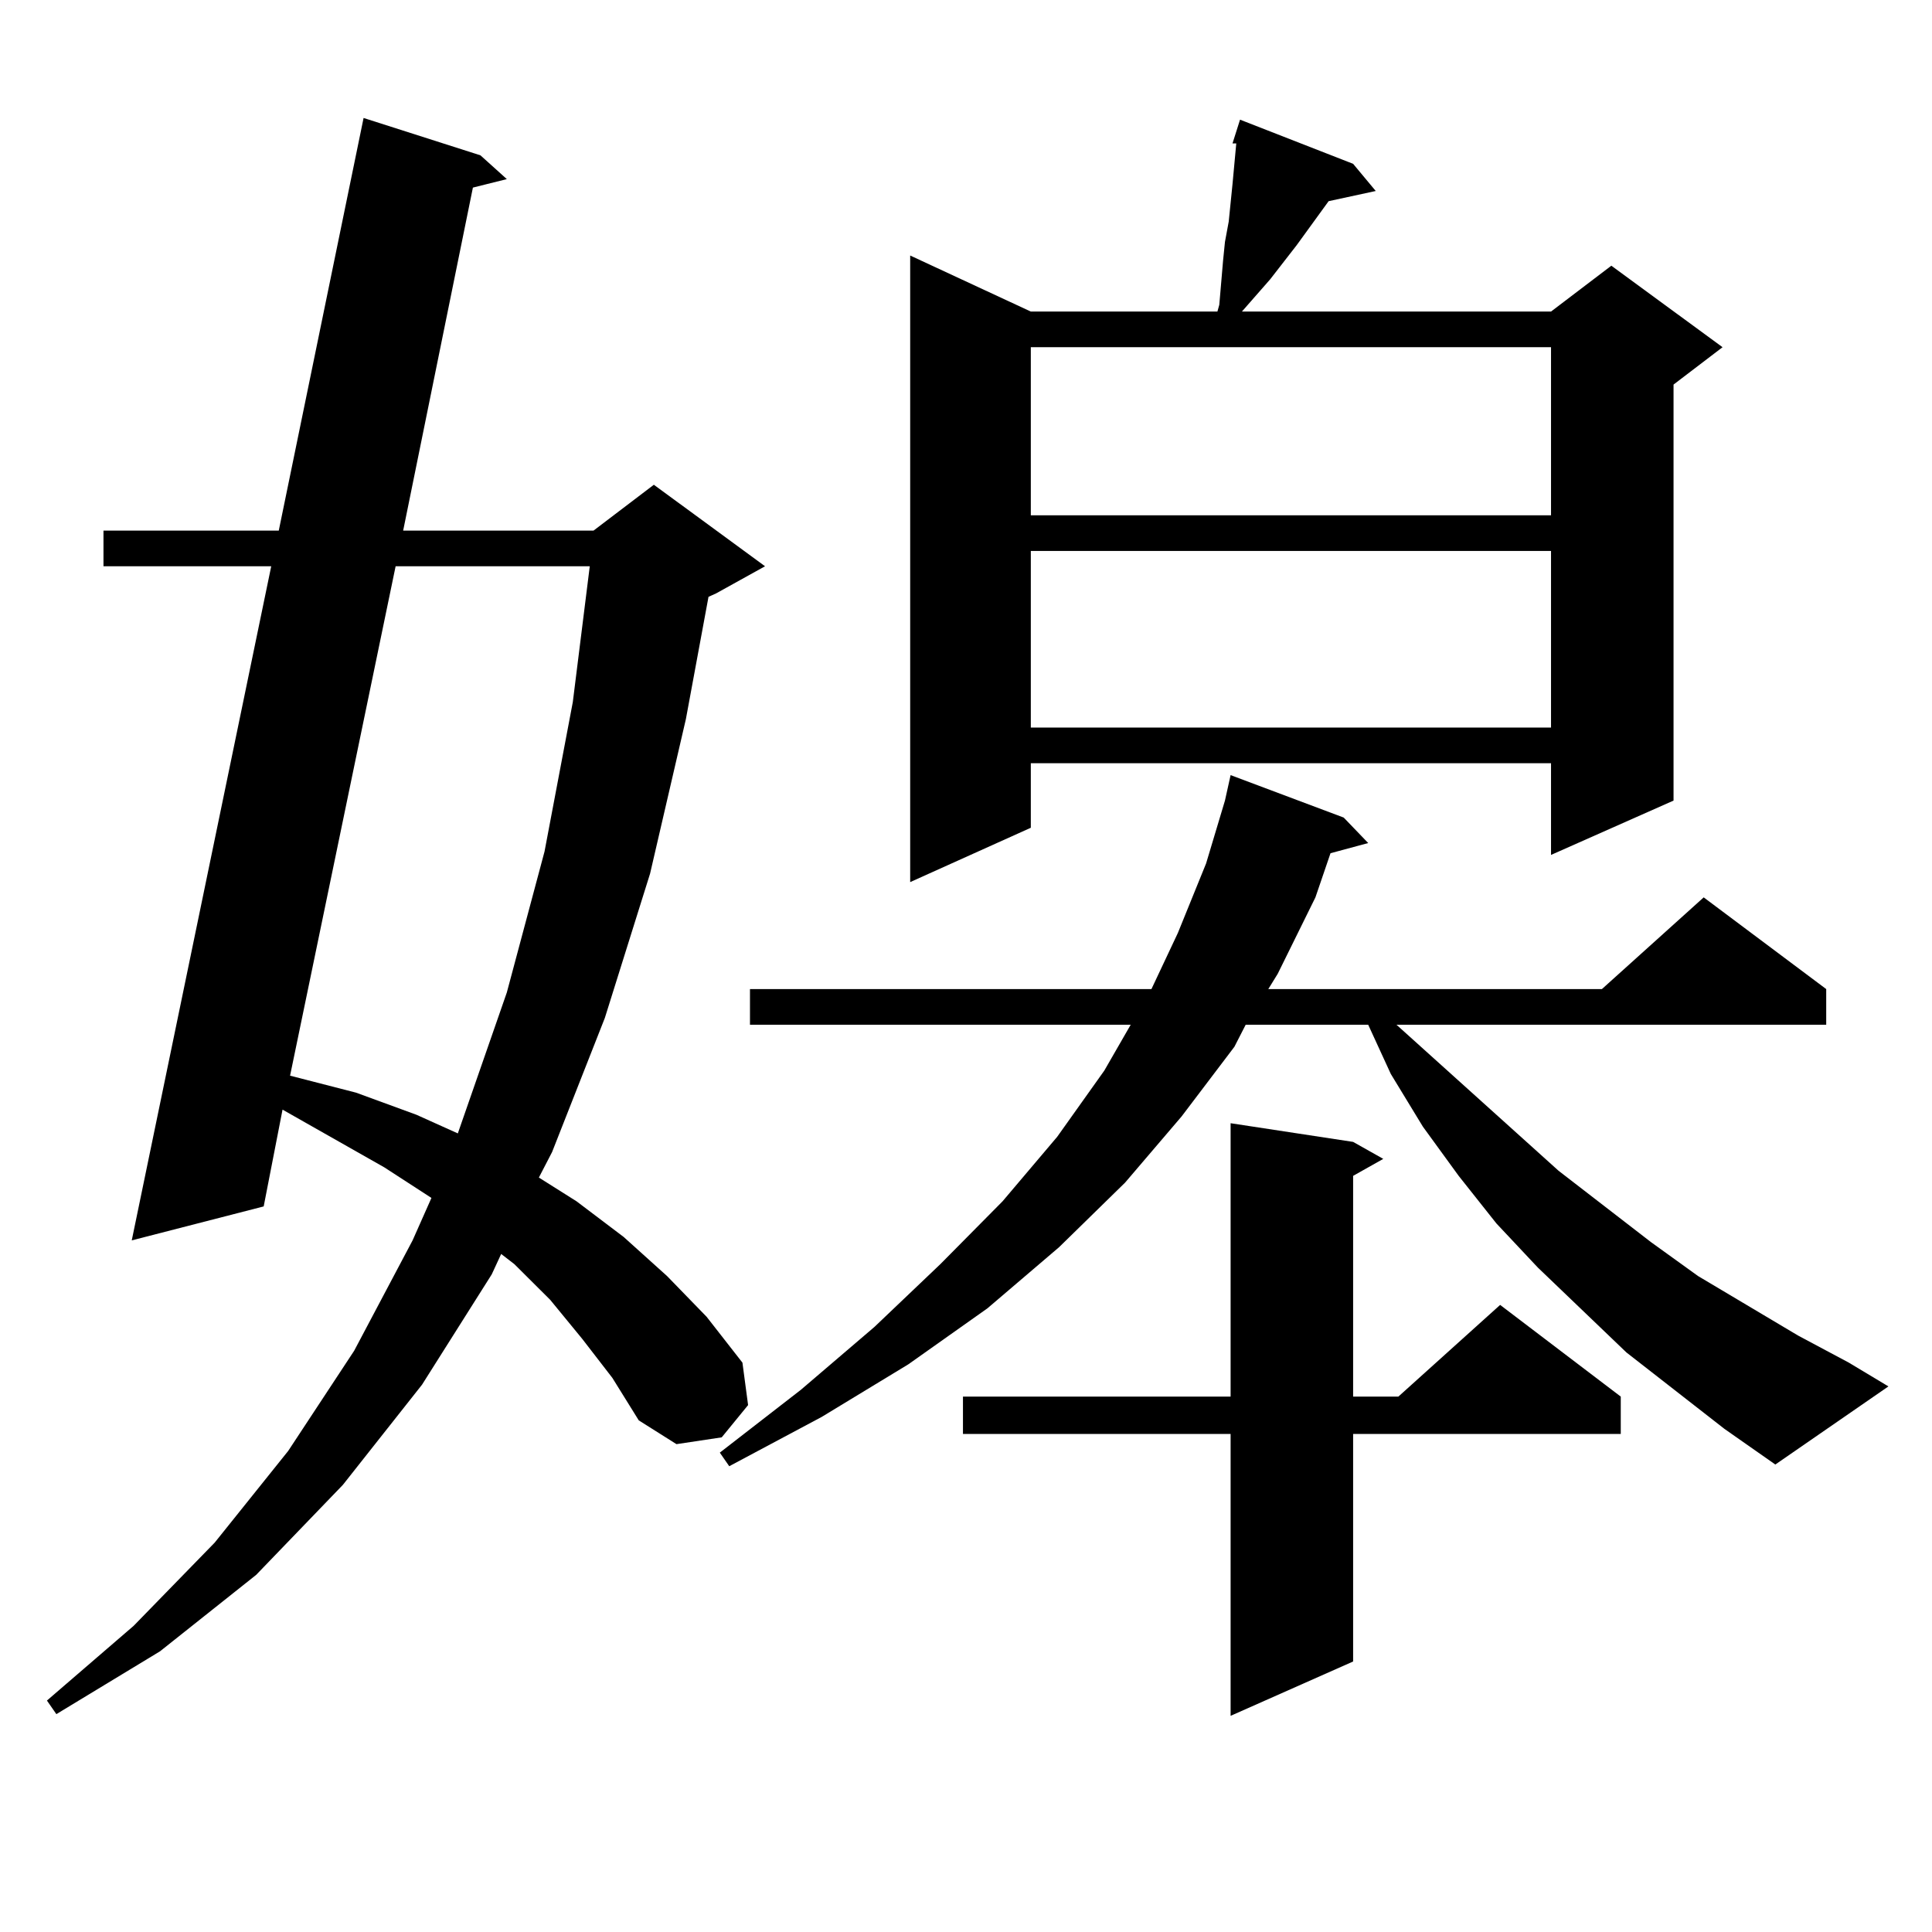
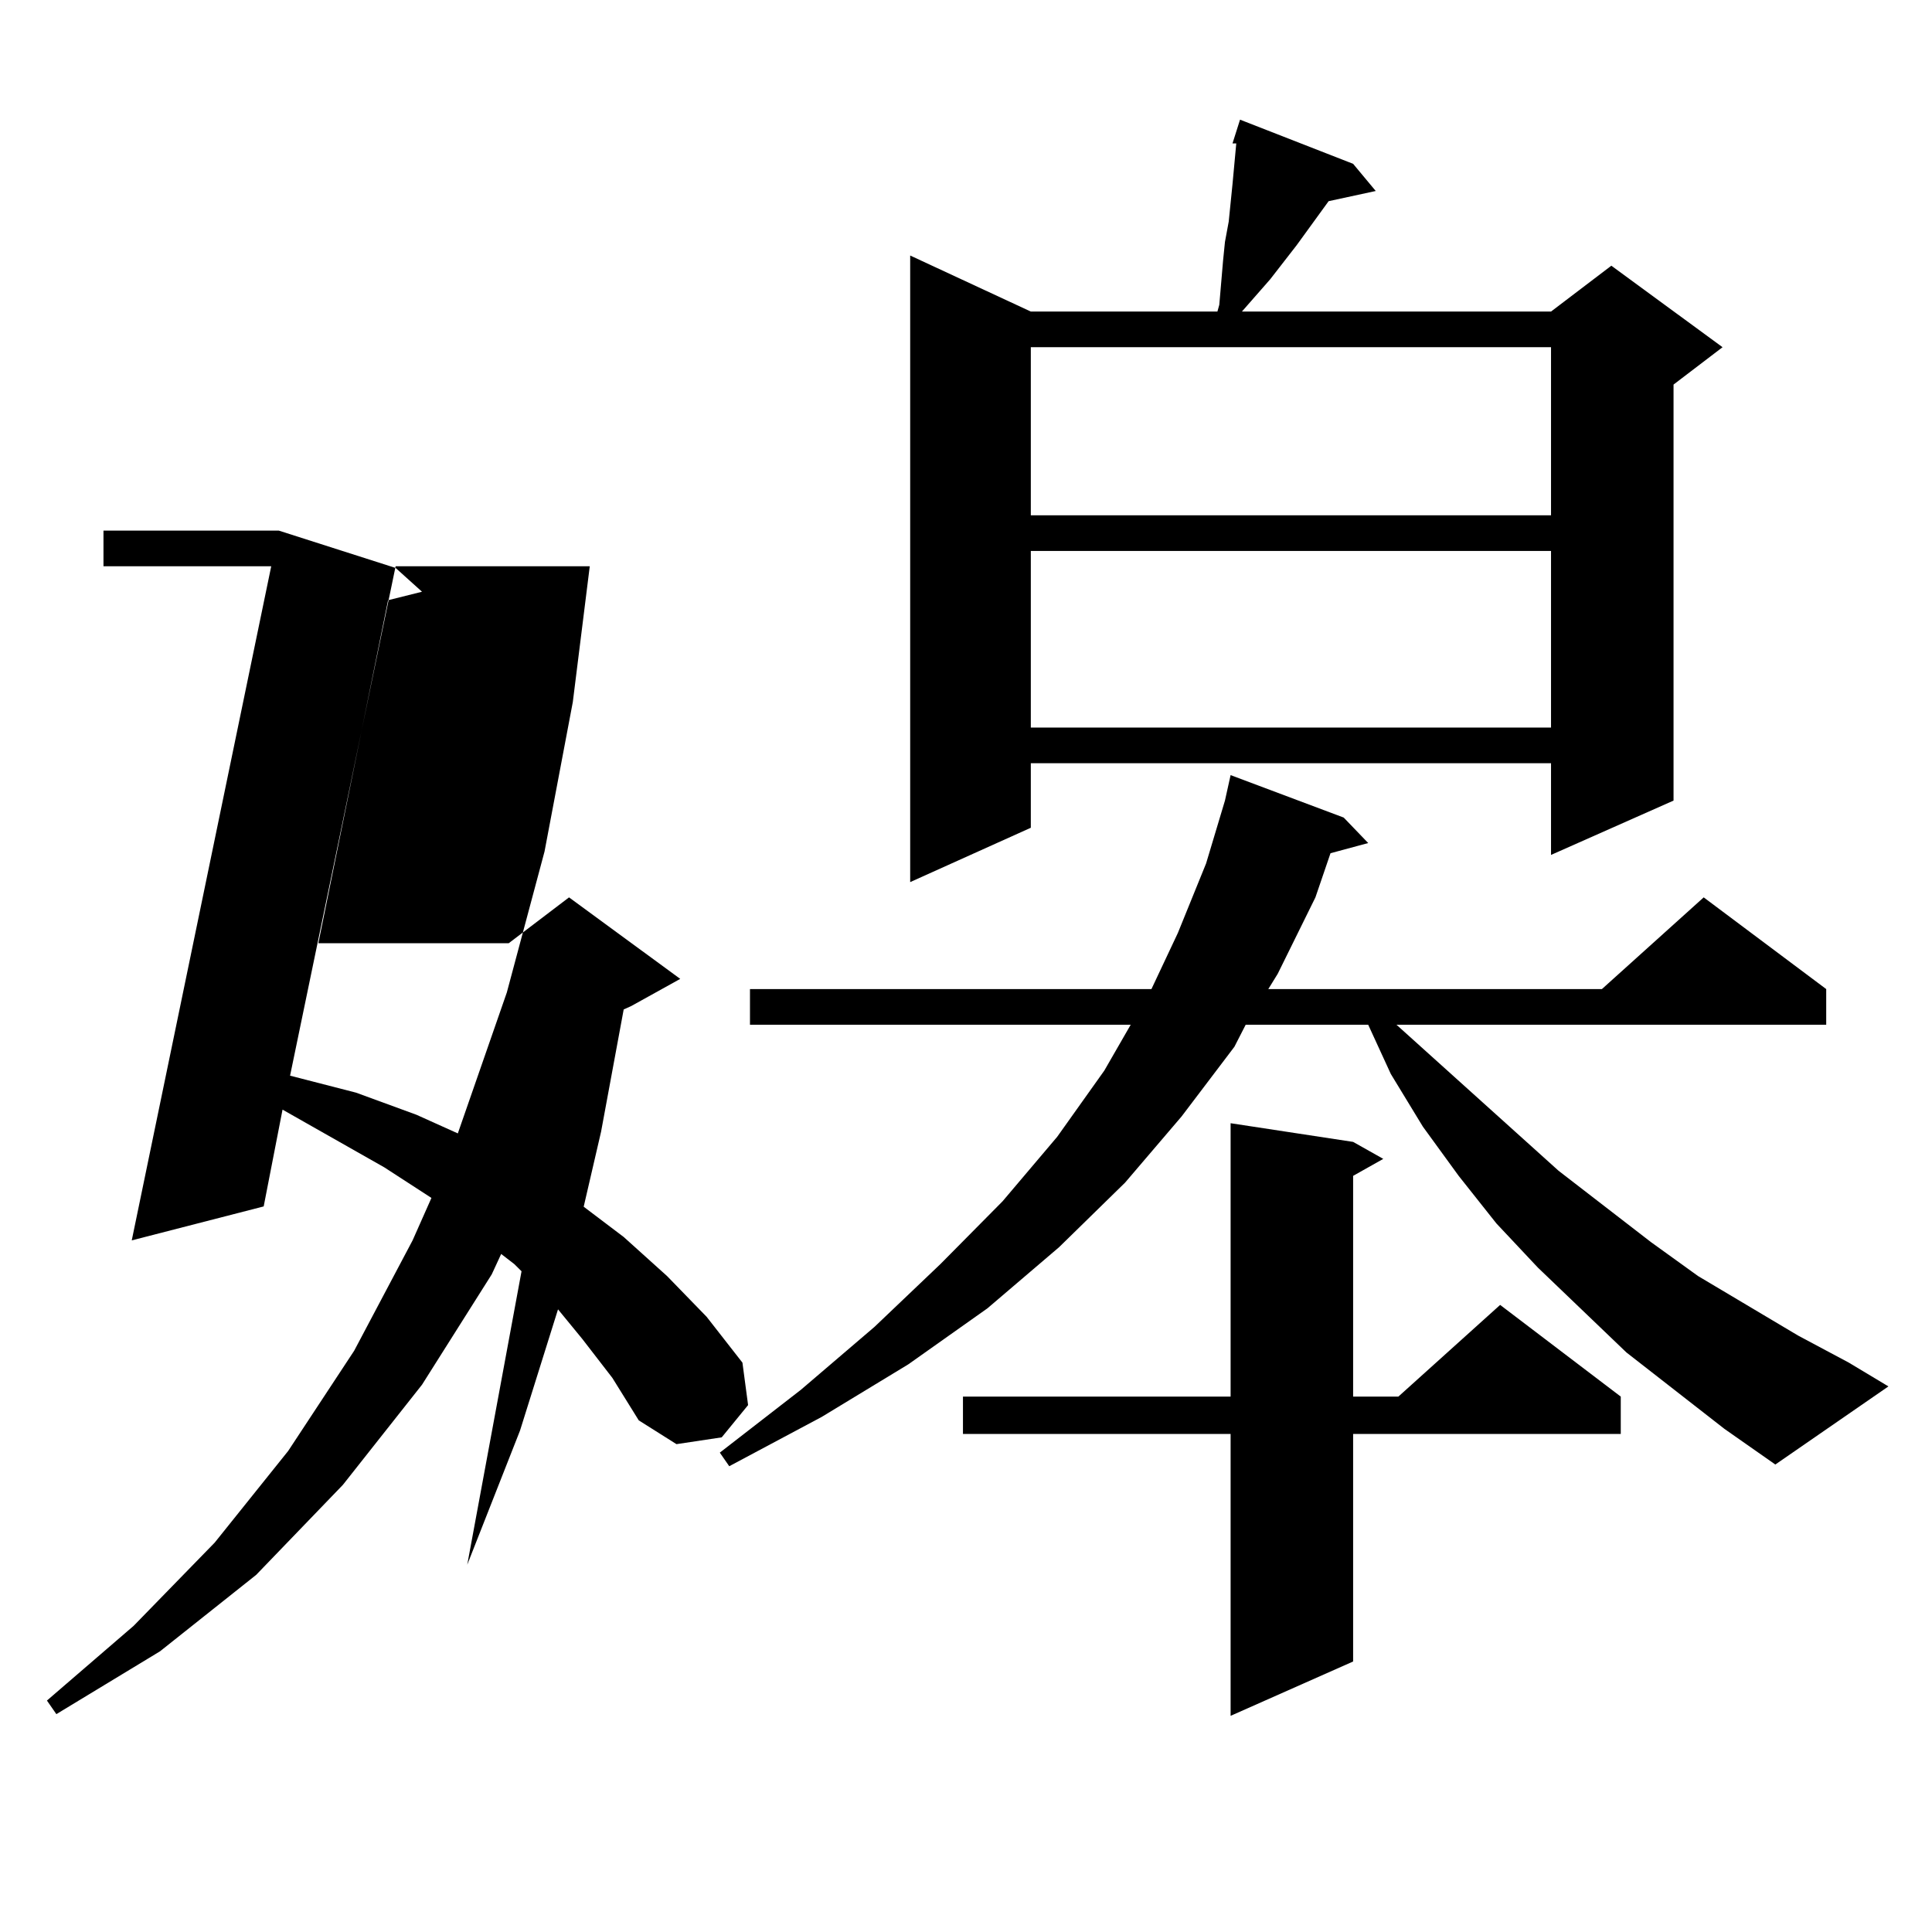
<svg xmlns="http://www.w3.org/2000/svg" version="1.1" id="图层_1" x="0px" y="0px" width="1000px" height="1000px" viewBox="0 0 1000 1000" enable-background="new 0 0 1000 1000" xml:space="preserve">
-   <path d="M301.358,692.996l-16.585-20.215l-18.536-18.457l-6.829-5.273l-4.878,10.547l-36.097,57.129l-40.975,51.855l-44.877,46.582  l-49.755,39.551l-53.657,32.52l-4.878-7.031l44.877-38.672l41.95-43.066l38.048-47.461l34.146-51.855l30.243-57.129l9.756-21.973  l-24.39-15.82l-52.682-29.883l-9.756,50.098L68.193,642.02l72.193-348.926H53.56v-18.457h90.729L188.19,61.063l60.486,19.336  l13.658,12.305l-17.561,4.395l-36.097,177.539h98.534l31.219-23.73l57.56,42.188l-25.365,14.063l-3.902,1.758l-11.707,63.281  l-18.536,79.98l-23.414,74.707l-27.316,69.434L278.92,609.5l19.512,12.305l24.39,18.457l22.438,20.215l20.487,21.094l18.536,23.73  l2.927,21.973l-13.658,16.699l-23.414,3.516l-19.512-12.305l-13.658-21.973L301.358,692.996z M204.775,293.094l-54.633,263.672  l34.146,8.789l31.219,11.426l21.463,9.668l25.365-72.949l19.512-72.949l14.634-77.344l8.78-70.313H204.775z M892.563,739.578  l-50.73-39.551l-45.853-43.945l-21.463-22.852l-19.512-24.609l-18.536-25.488l-16.585-27.246l-11.707-25.488h-63.413l-5.854,11.426  l-27.316,36.035l-29.268,34.277l-34.146,33.398l-37.072,31.641l-40.975,29.004l-44.877,27.246l-47.804,25.488l-4.878-7.031  l41.95-32.52l38.048-32.52l34.146-32.52l32.194-32.52l28.292-33.398l24.39-34.277l13.658-23.73H388.186v-18.457h207.8l13.658-29.004  l14.634-36.035l9.756-32.52l2.927-13.184l58.535,21.973l12.683,13.184l-19.512,5.273l-7.805,22.852l-19.512,39.551l-4.878,7.91  H829.15l52.682-47.461l63.413,47.461v18.457H722.812l83.9,75.586l47.804,36.914l24.39,17.578l51.706,30.762l26.341,14.063  l20.487,12.305l-58.535,40.43L892.563,739.578z M700.373,84.793l11.707,14.063l-24.39,5.273l-16.585,22.852l-13.658,17.578  l-14.634,16.699H802.81l31.219-23.73l57.56,42.188l-25.365,19.336v215.332l-63.413,28.125v-47.461H533.548v33.398L471.11,456.57  V132.254l62.438,29.004h96.583l0.976-3.516l0.976-11.426l0.976-11.426l0.976-9.668l1.951-10.547l1.951-19.336l1.951-21.094h-1.951  l3.902-12.305L700.373,84.793z M700.373,591.043l15.609,8.789l-15.609,8.789v114.258h23.414l52.682-47.461l62.438,47.461v19.336  H700.373v117.773l-63.413,28.125V742.215H498.427v-19.336H636.96V581.375L700.373,591.043z M533.548,179.715v87.012H802.81v-87.012  H533.548z M533.548,285.184v91.406H802.81v-91.406H533.548z" />
+   <path d="M301.358,692.996l-16.585-20.215l-18.536-18.457l-6.829-5.273l-4.878,10.547l-36.097,57.129l-40.975,51.855l-44.877,46.582  l-49.755,39.551l-53.657,32.52l-4.878-7.031l44.877-38.672l41.95-43.066l38.048-47.461l34.146-51.855l30.243-57.129l9.756-21.973  l-24.39-15.82l-52.682-29.883l-9.756,50.098L68.193,642.02l72.193-348.926H53.56v-18.457h90.729l60.486,19.336  l13.658,12.305l-17.561,4.395l-36.097,177.539h98.534l31.219-23.73l57.56,42.188l-25.365,14.063l-3.902,1.758l-11.707,63.281  l-18.536,79.98l-23.414,74.707l-27.316,69.434L278.92,609.5l19.512,12.305l24.39,18.457l22.438,20.215l20.487,21.094l18.536,23.73  l2.927,21.973l-13.658,16.699l-23.414,3.516l-19.512-12.305l-13.658-21.973L301.358,692.996z M204.775,293.094l-54.633,263.672  l34.146,8.789l31.219,11.426l21.463,9.668l25.365-72.949l19.512-72.949l14.634-77.344l8.78-70.313H204.775z M892.563,739.578  l-50.73-39.551l-45.853-43.945l-21.463-22.852l-19.512-24.609l-18.536-25.488l-16.585-27.246l-11.707-25.488h-63.413l-5.854,11.426  l-27.316,36.035l-29.268,34.277l-34.146,33.398l-37.072,31.641l-40.975,29.004l-44.877,27.246l-47.804,25.488l-4.878-7.031  l41.95-32.52l38.048-32.52l34.146-32.52l32.194-32.52l28.292-33.398l24.39-34.277l13.658-23.73H388.186v-18.457h207.8l13.658-29.004  l14.634-36.035l9.756-32.52l2.927-13.184l58.535,21.973l12.683,13.184l-19.512,5.273l-7.805,22.852l-19.512,39.551l-4.878,7.91  H829.15l52.682-47.461l63.413,47.461v18.457H722.812l83.9,75.586l47.804,36.914l24.39,17.578l51.706,30.762l26.341,14.063  l20.487,12.305l-58.535,40.43L892.563,739.578z M700.373,84.793l11.707,14.063l-24.39,5.273l-16.585,22.852l-13.658,17.578  l-14.634,16.699H802.81l31.219-23.73l57.56,42.188l-25.365,19.336v215.332l-63.413,28.125v-47.461H533.548v33.398L471.11,456.57  V132.254l62.438,29.004h96.583l0.976-3.516l0.976-11.426l0.976-11.426l0.976-9.668l1.951-10.547l1.951-19.336l1.951-21.094h-1.951  l3.902-12.305L700.373,84.793z M700.373,591.043l15.609,8.789l-15.609,8.789v114.258h23.414l52.682-47.461l62.438,47.461v19.336  H700.373v117.773l-63.413,28.125V742.215H498.427v-19.336H636.96V581.375L700.373,591.043z M533.548,179.715v87.012H802.81v-87.012  H533.548z M533.548,285.184v91.406H802.81v-91.406H533.548z" />
</svg>